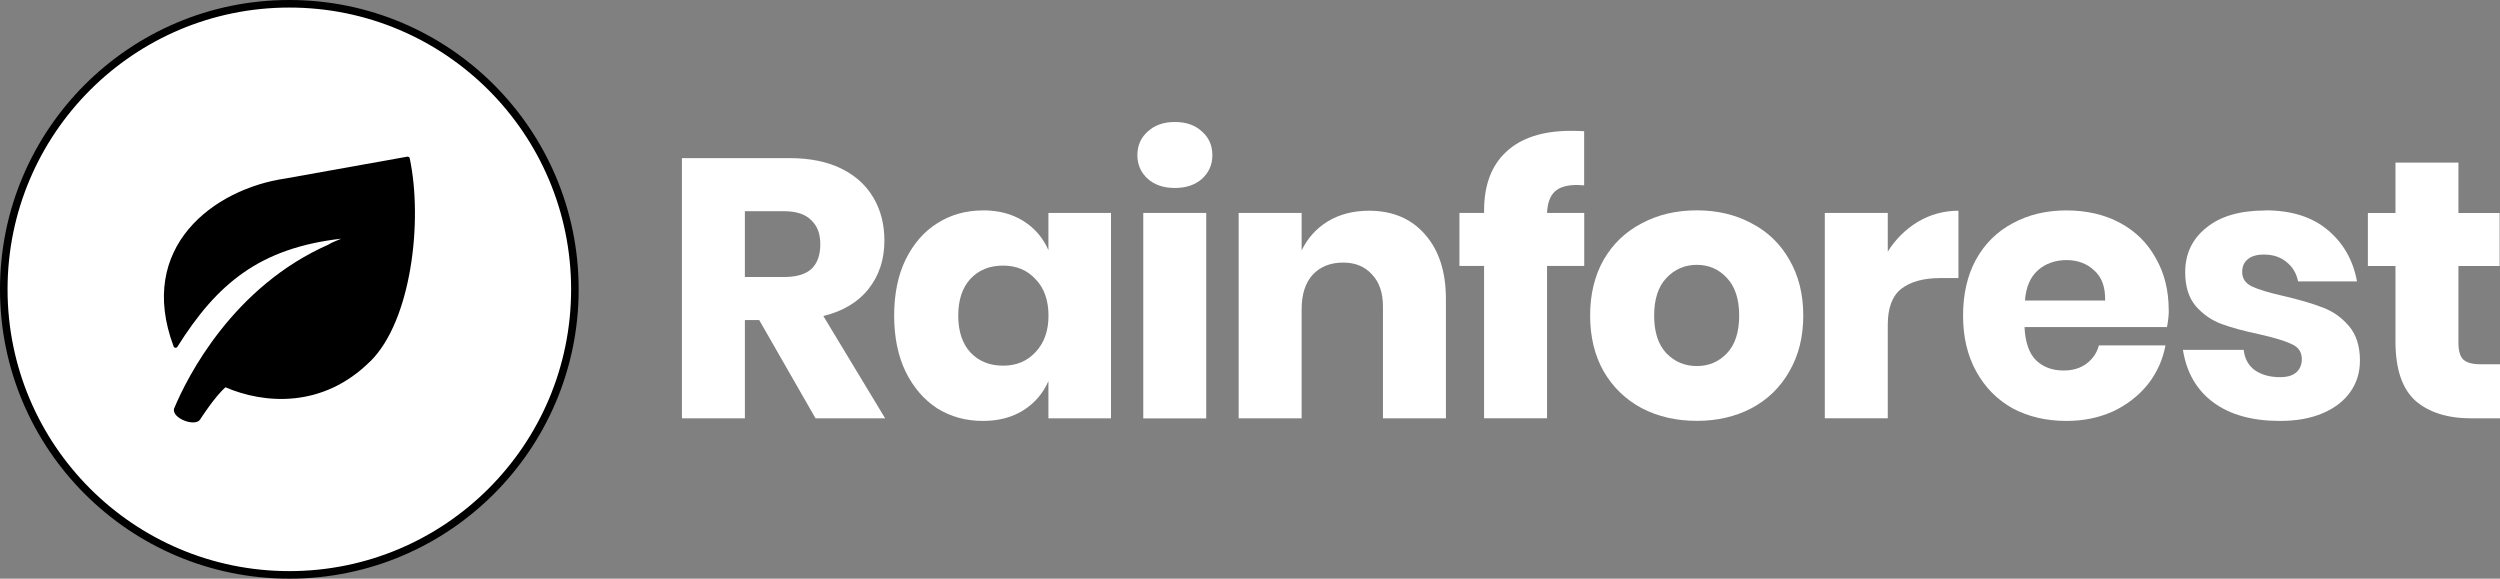
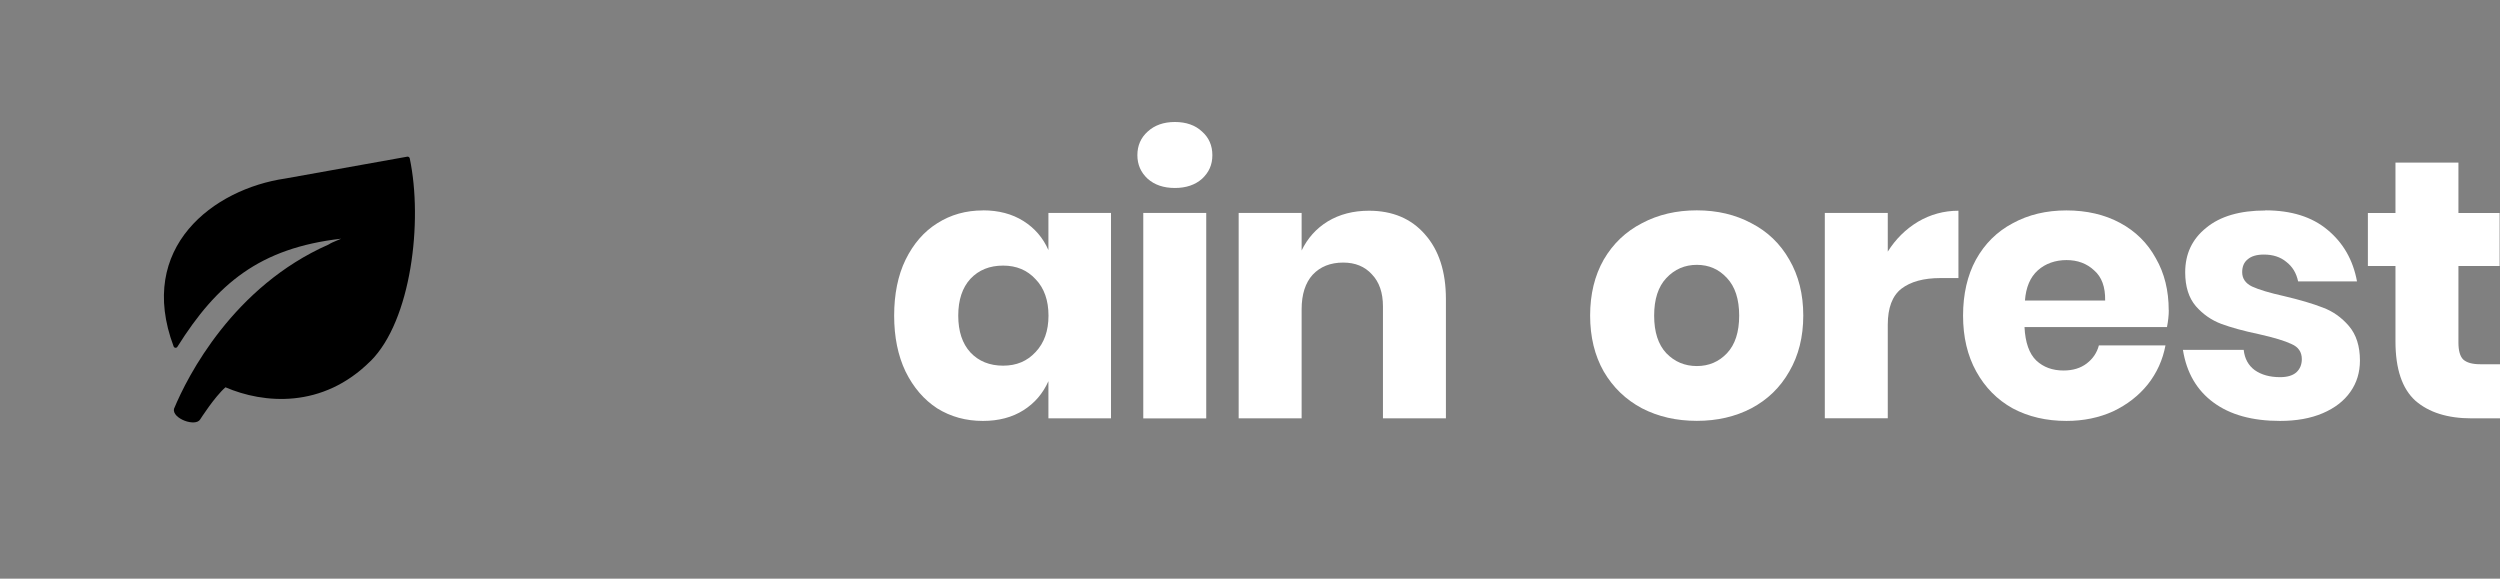
<svg xmlns="http://www.w3.org/2000/svg" viewBox="0 0 330.76 76.56" id="a">
  <rect x="0" y="0" width="330.76" height="76.56" fill="#808080" stroke="none" />
  <defs>
    <style>.b,.c{fill:#fff;}.c{stroke:#000;stroke-miterlimit:10;}</style>
  </defs>
  <g>
-     <circle r="37.78" cy="38.28" cx="38.28" class="c" />
    <path d="M49.03,47.76c-6.35,6.35-14.16,5.65-19.2,3.48-1.46,1.28-3.34,4.24-3.34,4.24-.62,1.05-3.75-.11-3.47-1.39,1.79-4.34,7.86-16.19,20.46-21.74,.34-.22,.6-.32,.91-.45,.21-.08,.45-.18,.75-.32-10.81,1.24-16.44,5.97-21.67,14.3-.12,.2-.42,.17-.5-.05-4.94-13.14,5.3-20.83,14.77-22.21l16.13-2.89c.16-.03,.31,.07,.34,.22,1.76,8.37,.19,21.45-5.17,26.81Z" />
  </g>
-   <path d="M107.9,55.35l-7.45-13h-1.9v13h-8.33V20.92h14.22c2.73,0,5.03,.47,6.92,1.41,1.88,.94,3.29,2.24,4.24,3.9,.94,1.62,1.41,3.49,1.41,5.6,0,2.5-.7,4.63-2.09,6.38-1.36,1.75-3.36,2.95-5.99,3.6l8.18,13.54h-9.2Zm-9.35-18.7h5.16c1.65,0,2.87-.36,3.65-1.07,.78-.75,1.17-1.83,1.17-3.26s-.4-2.44-1.22-3.21c-.78-.78-1.98-1.17-3.6-1.17h-5.16v8.72Z" class="b" />
  <path d="M130.04,27.83c2.08,0,3.86,.47,5.36,1.41,1.49,.94,2.6,2.22,3.31,3.85v-4.92h8.28v27.18h-8.28v-4.92c-.72,1.62-1.82,2.91-3.31,3.85-1.49,.94-3.28,1.41-5.36,1.41-2.24,0-4.25-.55-6.04-1.66-1.75-1.14-3.15-2.76-4.19-4.87-1.01-2.11-1.51-4.58-1.51-7.4s.5-5.33,1.51-7.4c1.04-2.11,2.43-3.72,4.19-4.82,1.79-1.14,3.8-1.7,6.04-1.7Zm2.68,7.31c-1.79,0-3.23,.58-4.33,1.75-1.07,1.17-1.61,2.79-1.61,4.87s.54,3.7,1.61,4.87c1.1,1.17,2.55,1.75,4.33,1.75s3.18-.6,4.29-1.8c1.14-1.2,1.71-2.81,1.71-4.82s-.57-3.65-1.71-4.82c-1.1-1.2-2.53-1.8-4.29-1.8Z" class="b" />
  <path d="M150.48,20.53c0-1.27,.46-2.31,1.36-3.12,.91-.84,2.11-1.27,3.6-1.27s2.7,.42,3.6,1.27c.91,.81,1.36,1.85,1.36,3.12s-.45,2.27-1.36,3.12c-.91,.81-2.11,1.22-3.6,1.22s-2.69-.41-3.6-1.22c-.91-.84-1.36-1.88-1.36-3.12Zm9.11,7.65v27.18h-8.33V28.17h8.33Z" class="b" />
  <path d="M181.12,27.88c3.12,0,5.58,1.04,7.4,3.12,1.85,2.08,2.78,4.94,2.78,8.57v15.78h-8.33v-14.81c0-1.82-.49-3.23-1.46-4.24-.94-1.04-2.21-1.56-3.8-1.56-1.69,0-3.04,.54-4.04,1.61-.97,1.07-1.46,2.6-1.46,4.58v14.42h-8.33V28.17h8.33v4.97c.78-1.62,1.93-2.91,3.46-3.85,1.56-.94,3.38-1.41,5.45-1.41Z" class="b" />
-   <path d="M208.67,24.47c-1.36,0-2.35,.29-2.97,.88-.62,.58-.96,1.53-1.02,2.82h4.92v7.01h-4.92v20.16h-8.33v-20.16h-3.26v-7.01h3.26v-.29c0-3.38,.97-5.97,2.92-7.79,1.98-1.85,4.84-2.78,8.57-2.78,.78,0,1.36,.02,1.75,.05v7.16l-.93-.05Z" class="b" />
  <path d="M224.5,27.83c2.7,0,5.1,.57,7.21,1.7,2.14,1.1,3.82,2.71,5.02,4.82,1.23,2.11,1.85,4.58,1.85,7.4s-.62,5.29-1.85,7.4c-1.2,2.11-2.87,3.73-5.02,4.87-2.11,1.1-4.51,1.66-7.21,1.66s-5.11-.55-7.26-1.66c-2.14-1.14-3.83-2.76-5.06-4.87-1.2-2.11-1.8-4.58-1.8-7.4s.6-5.29,1.8-7.4c1.23-2.11,2.92-3.72,5.06-4.82,2.14-1.14,4.56-1.7,7.26-1.7Zm0,7.21c-1.59,0-2.94,.58-4.04,1.75-1.07,1.14-1.61,2.79-1.61,4.97s.54,3.83,1.61,4.97c1.1,1.14,2.45,1.7,4.04,1.7s2.92-.57,3.99-1.7c1.07-1.14,1.61-2.79,1.61-4.97s-.54-3.83-1.61-4.97c-1.07-1.17-2.4-1.75-3.99-1.75Z" class="b" />
  <path d="M249.76,33.29c1.04-1.66,2.37-2.97,3.99-3.95,1.65-.97,3.44-1.46,5.36-1.46v8.91h-2.39c-2.21,0-3.93,.47-5.16,1.41-1.2,.94-1.8,2.53-1.8,4.77v12.37h-8.33V28.17h8.33v5.11Z" class="b" />
  <path d="M286.94,41.03c0,.68-.08,1.43-.24,2.24h-18.85c.1,2.05,.62,3.52,1.56,4.43,.94,.88,2.14,1.32,3.6,1.32,1.23,0,2.26-.31,3.07-.93,.81-.62,1.35-1.41,1.61-2.39h8.81c-.36,1.92-1.14,3.64-2.34,5.16-1.2,1.49-2.73,2.68-4.58,3.56-1.85,.84-3.91,1.27-6.18,1.27-2.66,0-5.03-.55-7.11-1.66-2.05-1.14-3.65-2.76-4.82-4.87-1.17-2.11-1.75-4.58-1.75-7.4s.57-5.33,1.7-7.4c1.17-2.11,2.79-3.72,4.87-4.82,2.08-1.14,4.45-1.7,7.11-1.7s5.06,.55,7.11,1.66c2.04,1.1,3.62,2.66,4.72,4.68,1.14,1.98,1.7,4.27,1.7,6.87Zm-8.42-1.27c.03-1.79-.45-3.12-1.46-3.99-.97-.91-2.19-1.36-3.65-1.36s-2.79,.45-3.8,1.36c-1.01,.91-1.57,2.24-1.7,3.99h10.62Z" class="b" />
  <path d="M299.71,27.83c3.44,0,6.18,.86,8.23,2.58,2.08,1.72,3.38,3.99,3.9,6.82h-7.79c-.23-1.1-.75-1.96-1.56-2.58-.78-.65-1.77-.97-2.97-.97-.94,0-1.66,.21-2.14,.63-.49,.39-.73,.96-.73,1.7,0,.84,.44,1.48,1.31,1.9,.91,.42,2.32,.84,4.24,1.27,2.08,.49,3.78,.99,5.11,1.51,1.33,.49,2.48,1.3,3.46,2.44,.97,1.14,1.46,2.66,1.46,4.58,0,1.56-.42,2.94-1.27,4.14-.84,1.2-2.06,2.14-3.65,2.82-1.59,.68-3.47,1.02-5.65,1.02-3.67,0-6.61-.81-8.81-2.44-2.21-1.62-3.56-3.95-4.04-6.96h8.04c.13,1.17,.62,2.06,1.46,2.68,.88,.62,2,.93,3.36,.93,.94,0,1.65-.21,2.14-.63,.49-.45,.73-1.04,.73-1.75,0-.94-.45-1.61-1.36-2-.88-.42-2.32-.86-4.33-1.31-2.01-.42-3.67-.88-4.97-1.36-1.3-.49-2.42-1.27-3.36-2.34-.94-1.1-1.41-2.6-1.41-4.48,0-2.44,.92-4.4,2.78-5.89,1.85-1.53,4.46-2.29,7.84-2.29Z" class="b" />
  <path d="M330.76,48.19v7.16h-3.75c-3.18,0-5.66-.78-7.45-2.34-1.75-1.59-2.63-4.2-2.63-7.84v-9.98h-3.65v-7.01h3.65v-6.67h8.33v6.67h5.45v7.01h-5.45v10.13c0,1.07,.21,1.82,.63,2.24,.46,.42,1.2,.63,2.24,.63h2.63Z" class="b" />
</svg>